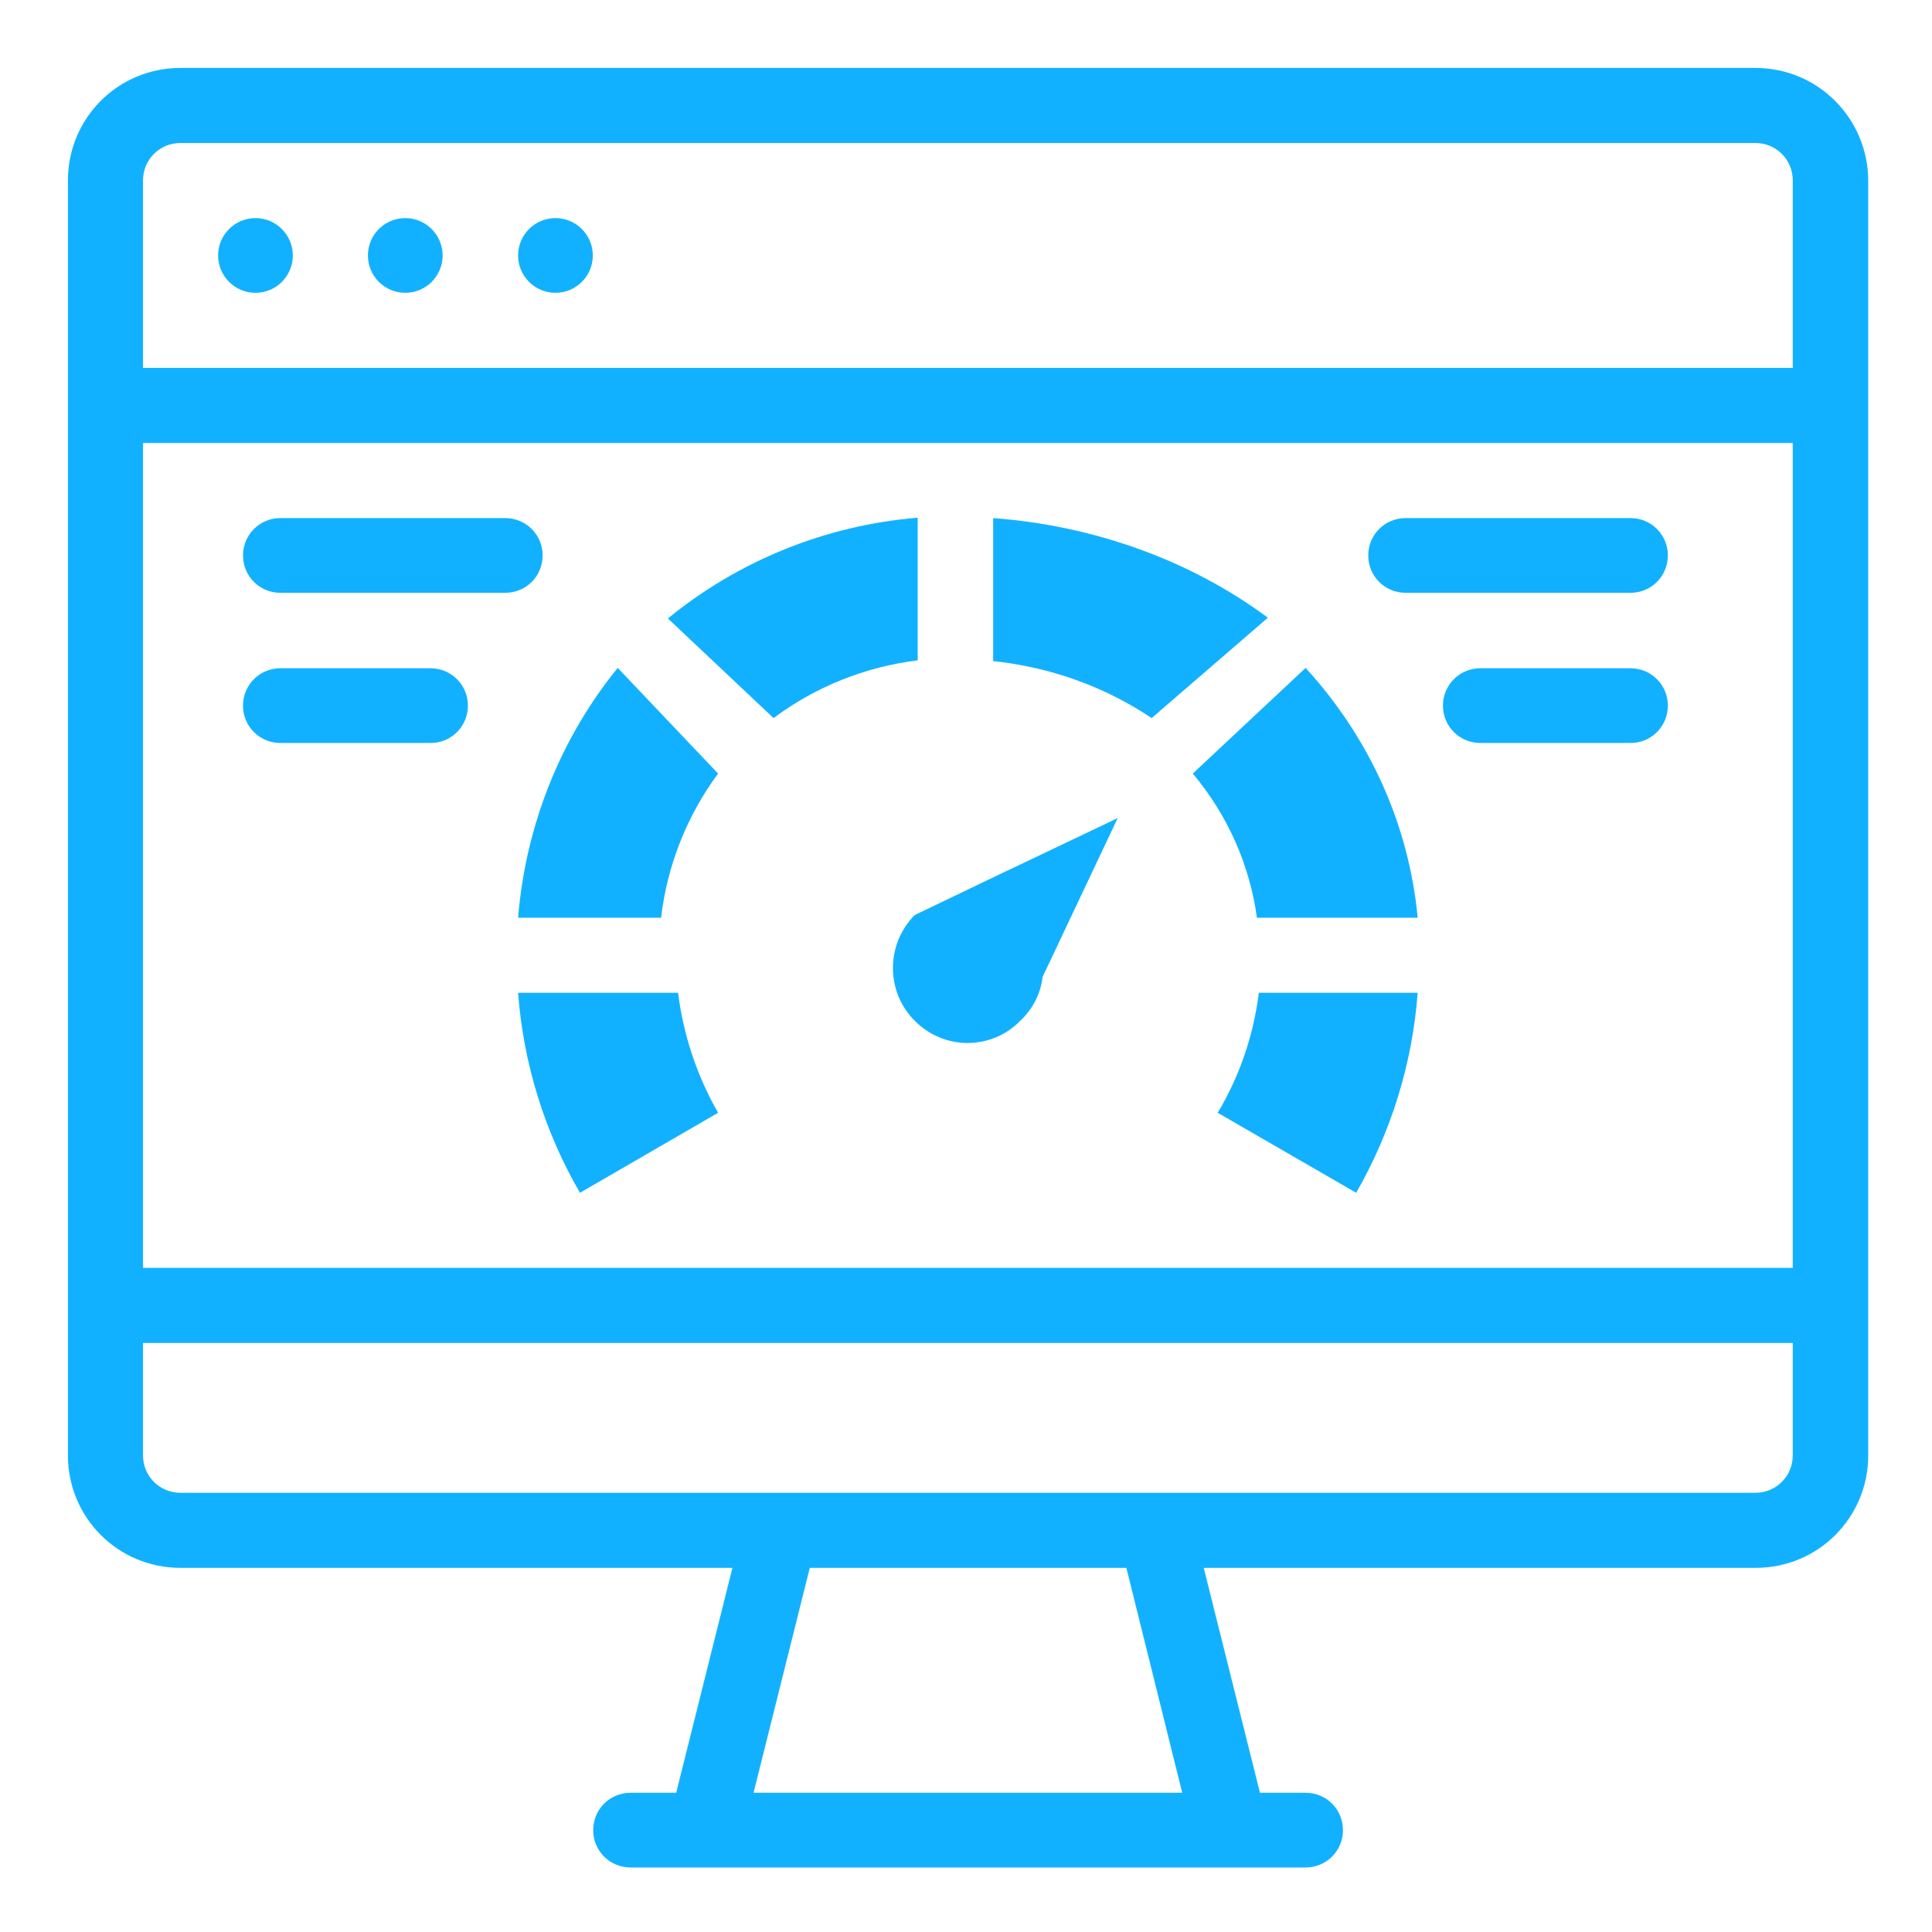
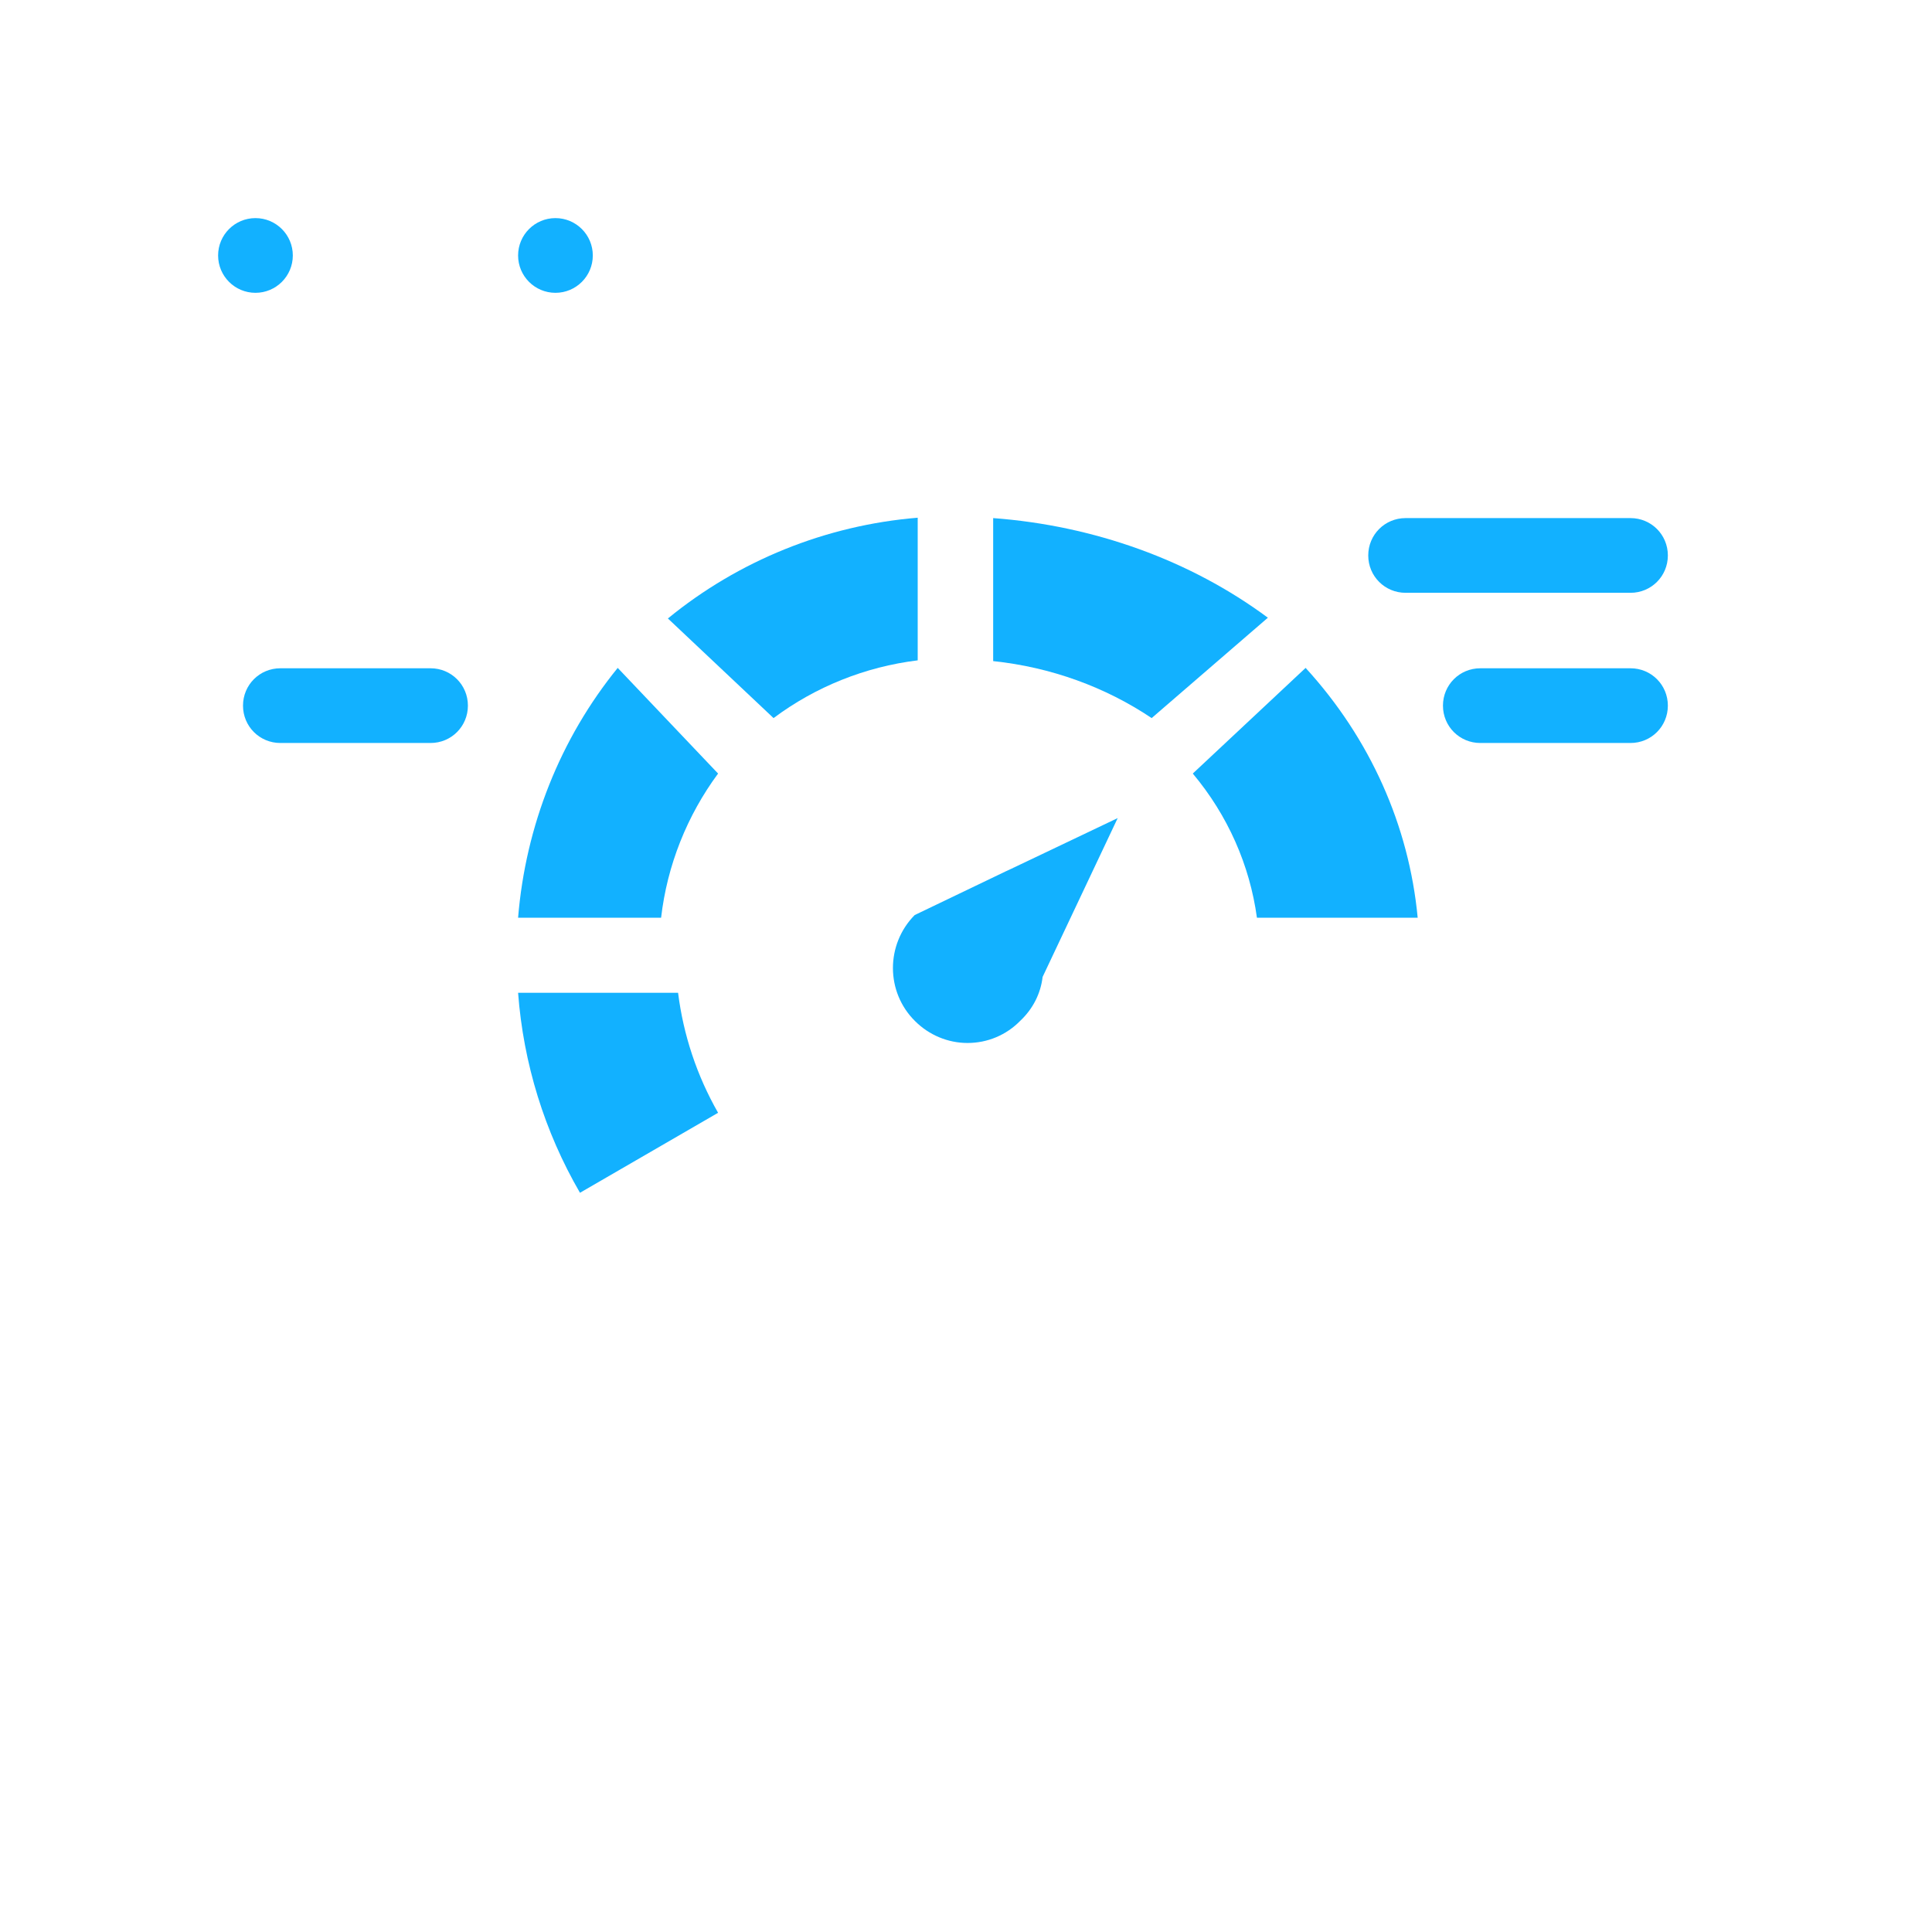
<svg xmlns="http://www.w3.org/2000/svg" version="1.1" id="Layer_5" x="0px" y="0px" viewBox="0 0 512 512" style="enable-background:new 0 0 512 512;" xml:space="preserve">
  <style type="text/css">
	.st0{fill-rule:evenodd;clip-rule:evenodd;fill:#12B1FF;}
</style>
-   <path class="st0" d="M465.2,395.6H47.8c-5.5,0-9.9-4.4-9.9-9.9v-29.8h437.2v29.8C475.1,391.2,470.7,395.6,465.2,395.6z M313.3,475.1  H199.7l14.9-59.6h83.9L313.3,475.1z M47.8,37.9h417.4c5.5,0,9.9,4.4,9.9,9.9v49.7H37.9V47.8C37.9,42.3,42.3,37.9,47.8,37.9z   M37.9,117.4h437.2V336H37.9V117.4z M465.2,18H47.8C31.3,18,18,31.3,18,47.8v337.9c0,16.5,13.3,29.8,29.8,29.8h146.3l-14.9,59.6  h-12.1c-5.5,0-9.9,4.4-9.9,9.9s4.4,9.9,9.9,9.9h178.9c5.5,0,9.9-4.4,9.9-9.9s-4.4-9.9-9.9-9.9h-12.1l-14.9-59.6h146.3  c16.5,0,29.8-13.3,29.8-29.8V47.8C495,31.3,481.7,18,465.2,18z" />
  <circle class="st0" cx="67.7" cy="67.7" r="9.9" />
-   <circle class="st0" cx="107.4" cy="67.7" r="9.9" />
  <circle class="st0" cx="147.2" cy="67.7" r="9.9" />
  <path class="st0" d="M179.7,263.1c1.4,11.2,5,22,10.6,31.8l-36.6,21.2c-9.4-16.2-15-34.3-16.4-53H179.7z" />
  <path class="st0" d="M163.7,177l26.6,28c-8.2,11.1-13.5,24.3-15.1,38.2h-37.9C139.3,218.8,148.5,195.7,163.7,177z" />
  <path class="st0" d="M177,163.9c18.7-15.3,41.8-24.7,66.2-26.7V175c-13.9,1.7-27.1,7-38.2,15.3L177,163.9z" />
  <path class="st0" d="M336,163.7l-30.8,26.6c-12.2-8.2-26.7-13.5-42-15.1v-37.9C290,139.3,315.5,148.5,336,163.7z" />
-   <path class="st0" d="M333.6,263.1h42.1c-1.4,18.7-7,36.8-16.3,53l-36.7-21.2C328.5,285.2,332.2,274.4,333.6,263.1z" />
  <path class="st0" d="M333.1,243.2c-1.9-13.9-7.7-27.1-17-38.2l29.9-28c17.1,18.7,27.4,41.8,29.7,66.2H333.1z" />
-   <path class="st0" d="M133.9,157.1H74.3c-5.5,0-9.9-4.4-9.9-9.9s4.4-9.9,9.9-9.9h59.6c5.5,0,9.9,4.4,9.9,9.9S139.4,157.1,133.9,157.1  z" />
  <path class="st0" d="M114.1,196.9H74.3c-5.5,0-9.9-4.4-9.9-9.9s4.4-9.9,9.9-9.9h39.8c5.5,0,9.9,4.4,9.9,9.9S119.6,196.9,114.1,196.9  z" />
  <path class="st0" d="M432.1,157.1h-59.6c-5.5,0-9.9-4.4-9.9-9.9s4.4-9.9,9.9-9.9h59.6c5.5,0,9.9,4.4,9.9,9.9  S437.6,157.1,432.1,157.1z" />
  <path class="st0" d="M432.1,196.9h-39.8c-5.5,0-9.9-4.4-9.9-9.9s4.4-9.9,9.9-9.9h39.8c5.5,0,9.9,4.4,9.9,9.9  S437.6,196.9,432.1,196.9z" />
  <path class="st0" d="M276.3,258.9l19.9-42.1c-70.8,33.8,17.7-8.6-53.8,25.7c-7.7,7.8-7.7,20.4,0.1,28.1c3.7,3.7,8.7,5.8,13.9,5.8  c5.3,0,10.3-2.1,14-5.9C273.7,267.4,275.8,263.3,276.3,258.9z" />
</svg>